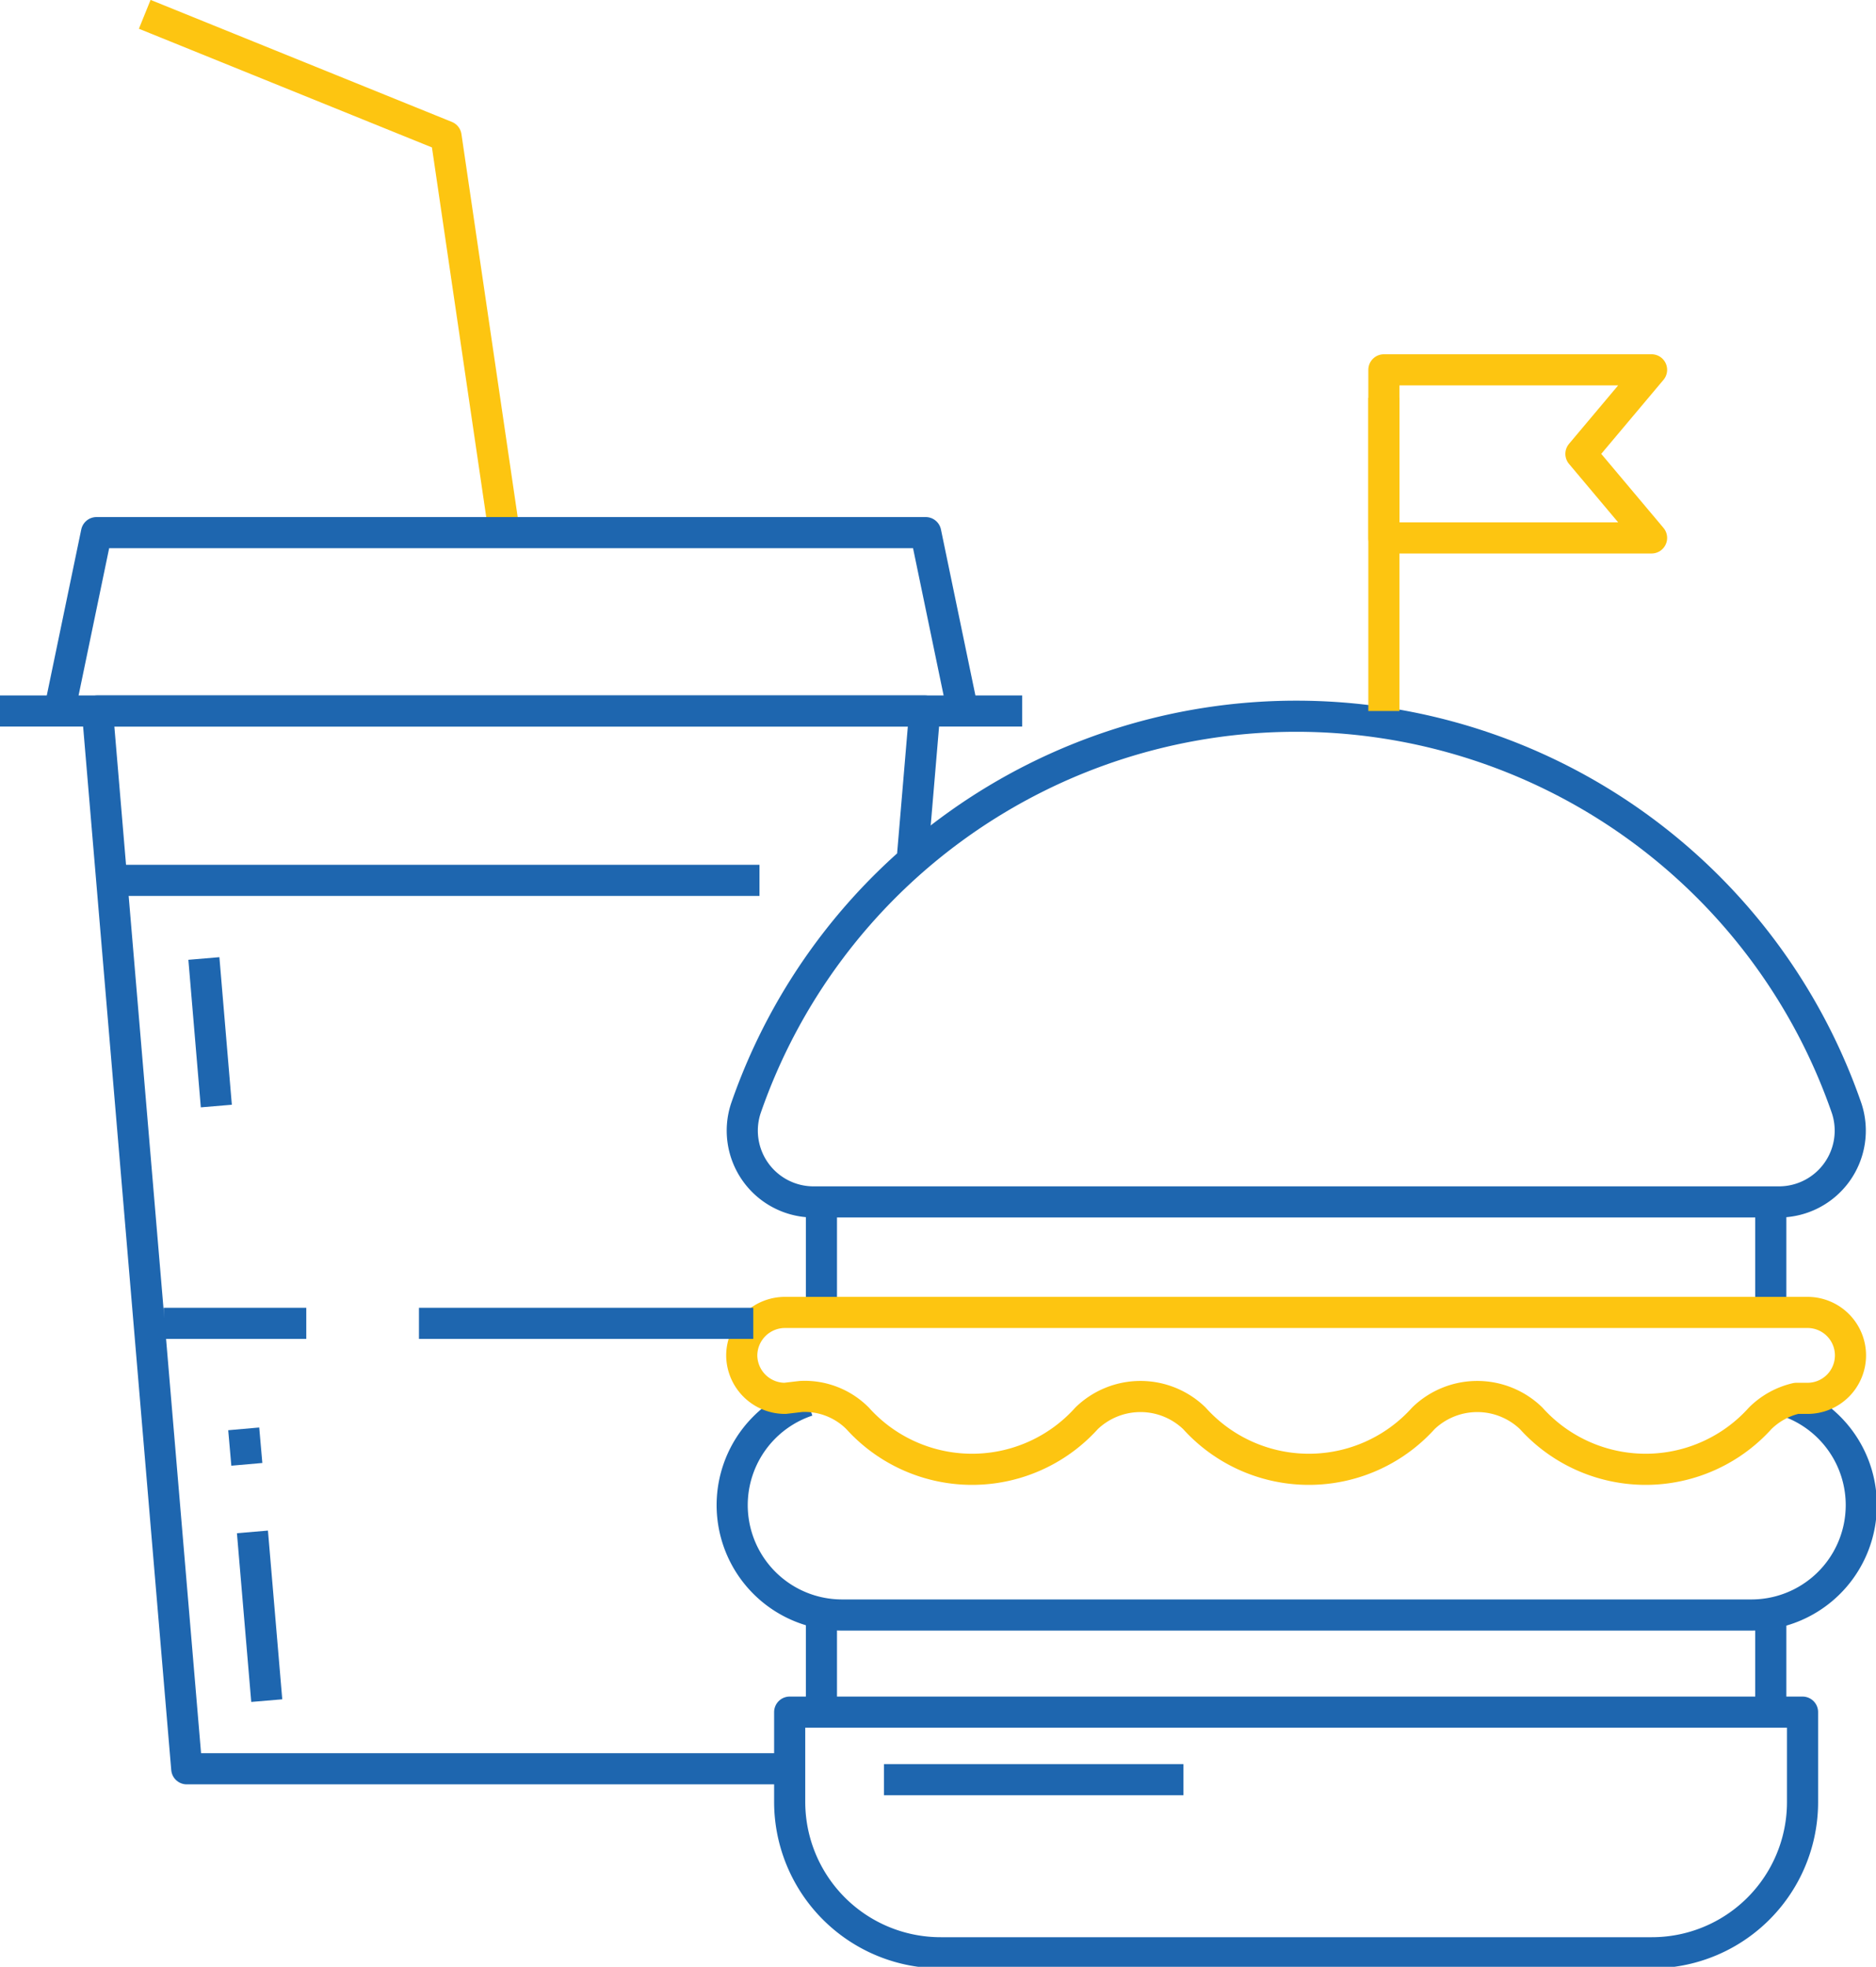
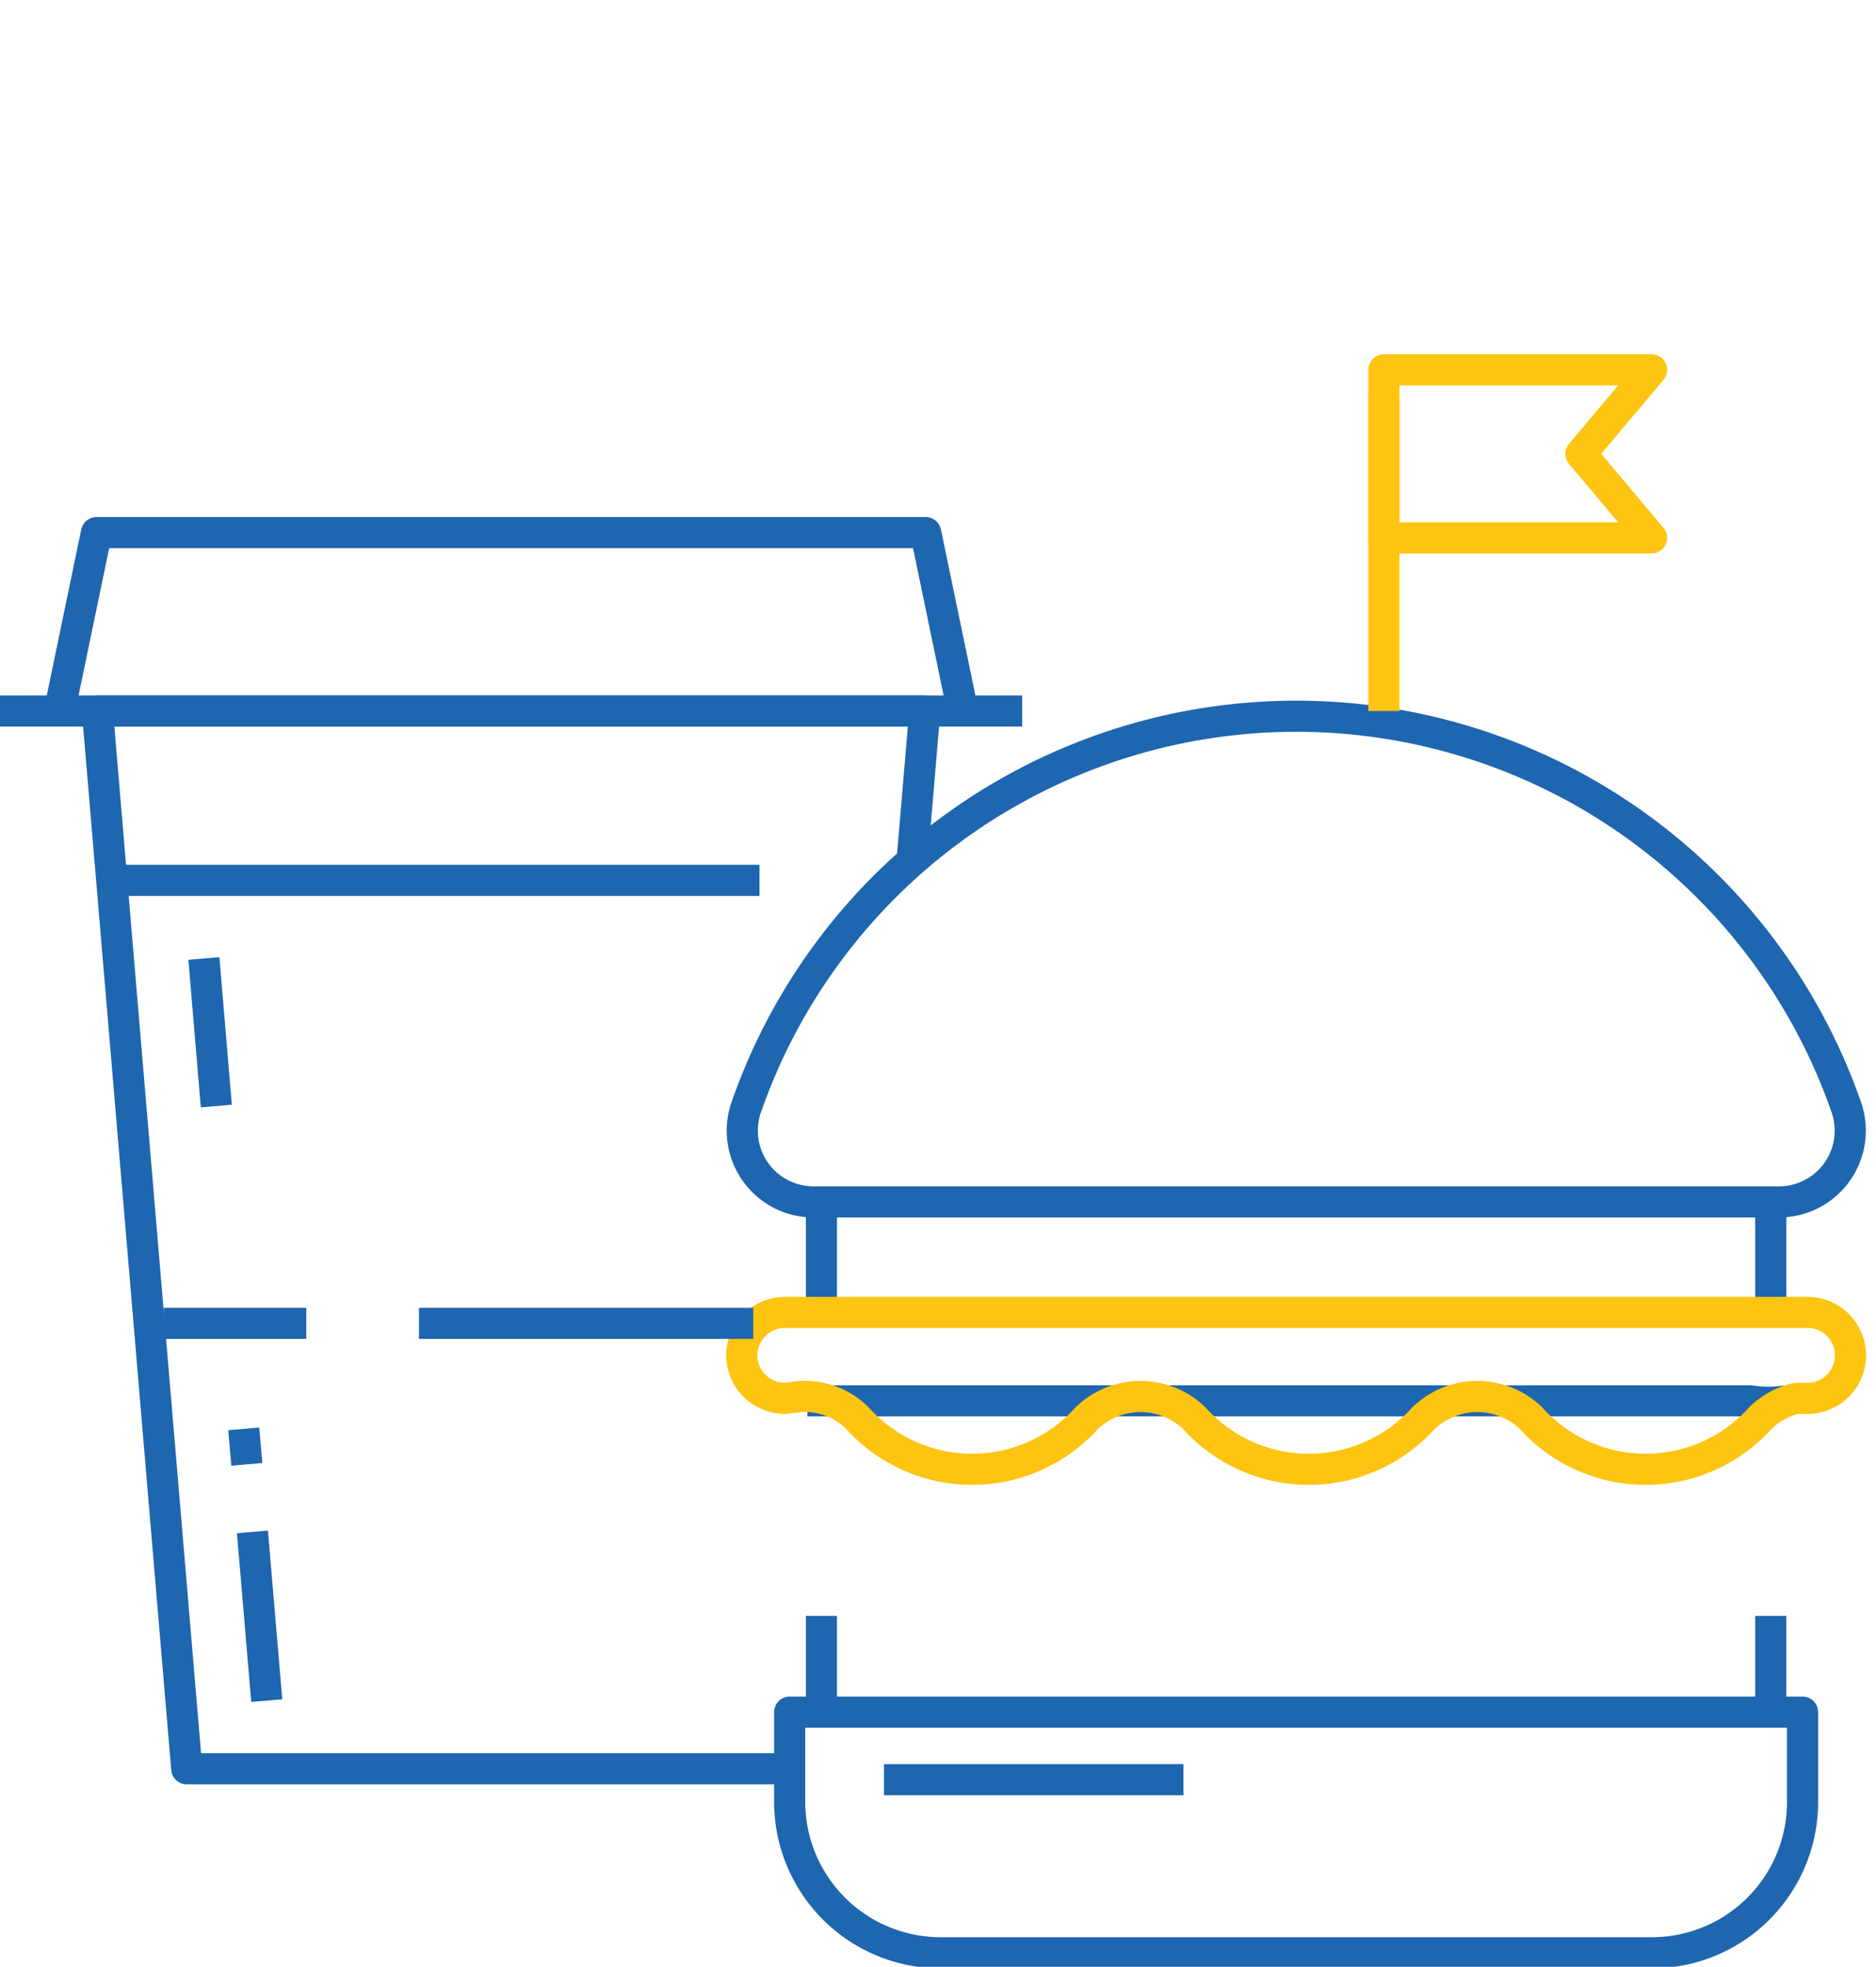
<svg xmlns="http://www.w3.org/2000/svg" viewBox="0 0 60.27 63.18">
  <defs>
    <style>.cls-1,.cls-2{fill:none;stroke-linejoin:round;}.cls-1{stroke:#1e66af;}.cls-2{stroke:#fdc511;}</style>
  </defs>
  <g id="Слой_2" data-name="Слой 2">
    <g id="Слой_1-2" data-name="Слой 1">
      <path class="cls-1" d="M26.11,38.61H57.17a2.29,2.29,0,0,0,2.16-3,18.71,18.71,0,0,0-35.37,0A2.29,2.29,0,0,0,26.11,38.61Z" />
      <line class="cls-1" x1="56.89" y1="38.61" x2="56.89" y2="42.14" />
      <line class="cls-1" x1="26.39" y1="42.14" x2="26.39" y2="38.61" />
      <line class="cls-1" x1="56.89" y1="51.91" x2="56.89" y2="54.95" />
      <line class="cls-1" x1="26.39" y1="54.95" x2="26.39" y2="51.91" />
-       <path class="cls-1" d="M25.94,45a3.53,3.53,0,0,0,1.11,6.88H56.24A3.53,3.53,0,0,0,57.38,45" />
+       <path class="cls-1" d="M25.94,45H56.24A3.53,3.53,0,0,0,57.38,45" />
      <path class="cls-1" d="M25.37,55v2.89a4.85,4.85,0,0,0,4.86,4.84H53.06a4.84,4.84,0,0,0,4.85-4.84V55Z" />
      <path class="cls-2" d="M25.73,44.86a2.4,2.4,0,0,1,1.82.7,4.95,4.95,0,0,0,7.36,0,2.49,2.49,0,0,1,3.46,0,4.95,4.95,0,0,0,7.36,0,2.49,2.49,0,0,1,3.46,0,4.95,4.95,0,0,0,7.36,0,2.43,2.43,0,0,1,1.16-.64l.36,0a1.38,1.38,0,0,0,1.38-1.38h0a1.38,1.38,0,0,0-1.38-1.38H25.22a1.39,1.39,0,0,0-1.39,1.38h0a1.39,1.39,0,0,0,1.39,1.38Z" />
      <line class="cls-1" x1="28.4" y1="57.17" x2="38.02" y2="57.17" />
      <line class="cls-1" x1="29.85" y1="31.85" x2="29.85" y2="31.85" />
      <line class="cls-1" x1="35.1" y1="28.28" x2="35.1" y2="28.28" />
      <line class="cls-1" x1="41.64" y1="26.13" x2="41.64" y2="26.13" />
      <line class="cls-1" x1="39.9" y1="30.79" x2="39.9" y2="30.79" />
      <line class="cls-1" x1="35.1" y1="32.84" x2="35.1" y2="32.84" />
-       <line class="cls-1" x1="46.82" y1="27.47" x2="46.82" y2="27.47" />
      <line class="cls-1" x1="51.34" y1="30.37" x2="51.34" y2="30.37" />
      <line class="cls-1" x1="46.39" y1="31.85" x2="46.39" y2="31.85" />
      <polyline class="cls-1" points="25.37 56.82 6 56.82 3.13 22.84 29.71 22.84 29.32 27.45" />
      <line class="cls-1" x1="6.95" y1="35.53" x2="6.55" y2="30.79" />
      <line class="cls-1" x1="7.93" y1="47.04" x2="7.83" y2="45.9" />
      <line class="cls-1" x1="8.57" y1="54.63" x2="8.11" y2="49.21" />
-       <polyline class="cls-2" points="4.65 0.46 14.33 4.38 16.2 17.11" />
      <line class="cls-1" x1="3.59" y1="28.28" x2="24.4" y2="28.28" />
      <line class="cls-1" y1="22.84" x2="32.84" y2="22.84" />
      <line class="cls-1" x1="13.46" y1="42.51" x2="24.2" y2="42.51" />
      <line class="cls-1" x1="5.26" y1="42.51" x2="9.84" y2="42.51" />
      <polyline class="cls-1" points="1.91 22.84 3.1 17.11 29.74 17.11 30.93 22.84" />
      <line class="cls-2" x1="44.46" y1="22.84" x2="44.46" y2="12.78" />
      <polygon class="cls-2" points="53.06 17.28 44.46 17.28 44.46 11.88 53.06 11.88 50.79 14.58 53.06 17.28" />
    </g>
  </g>
</svg>